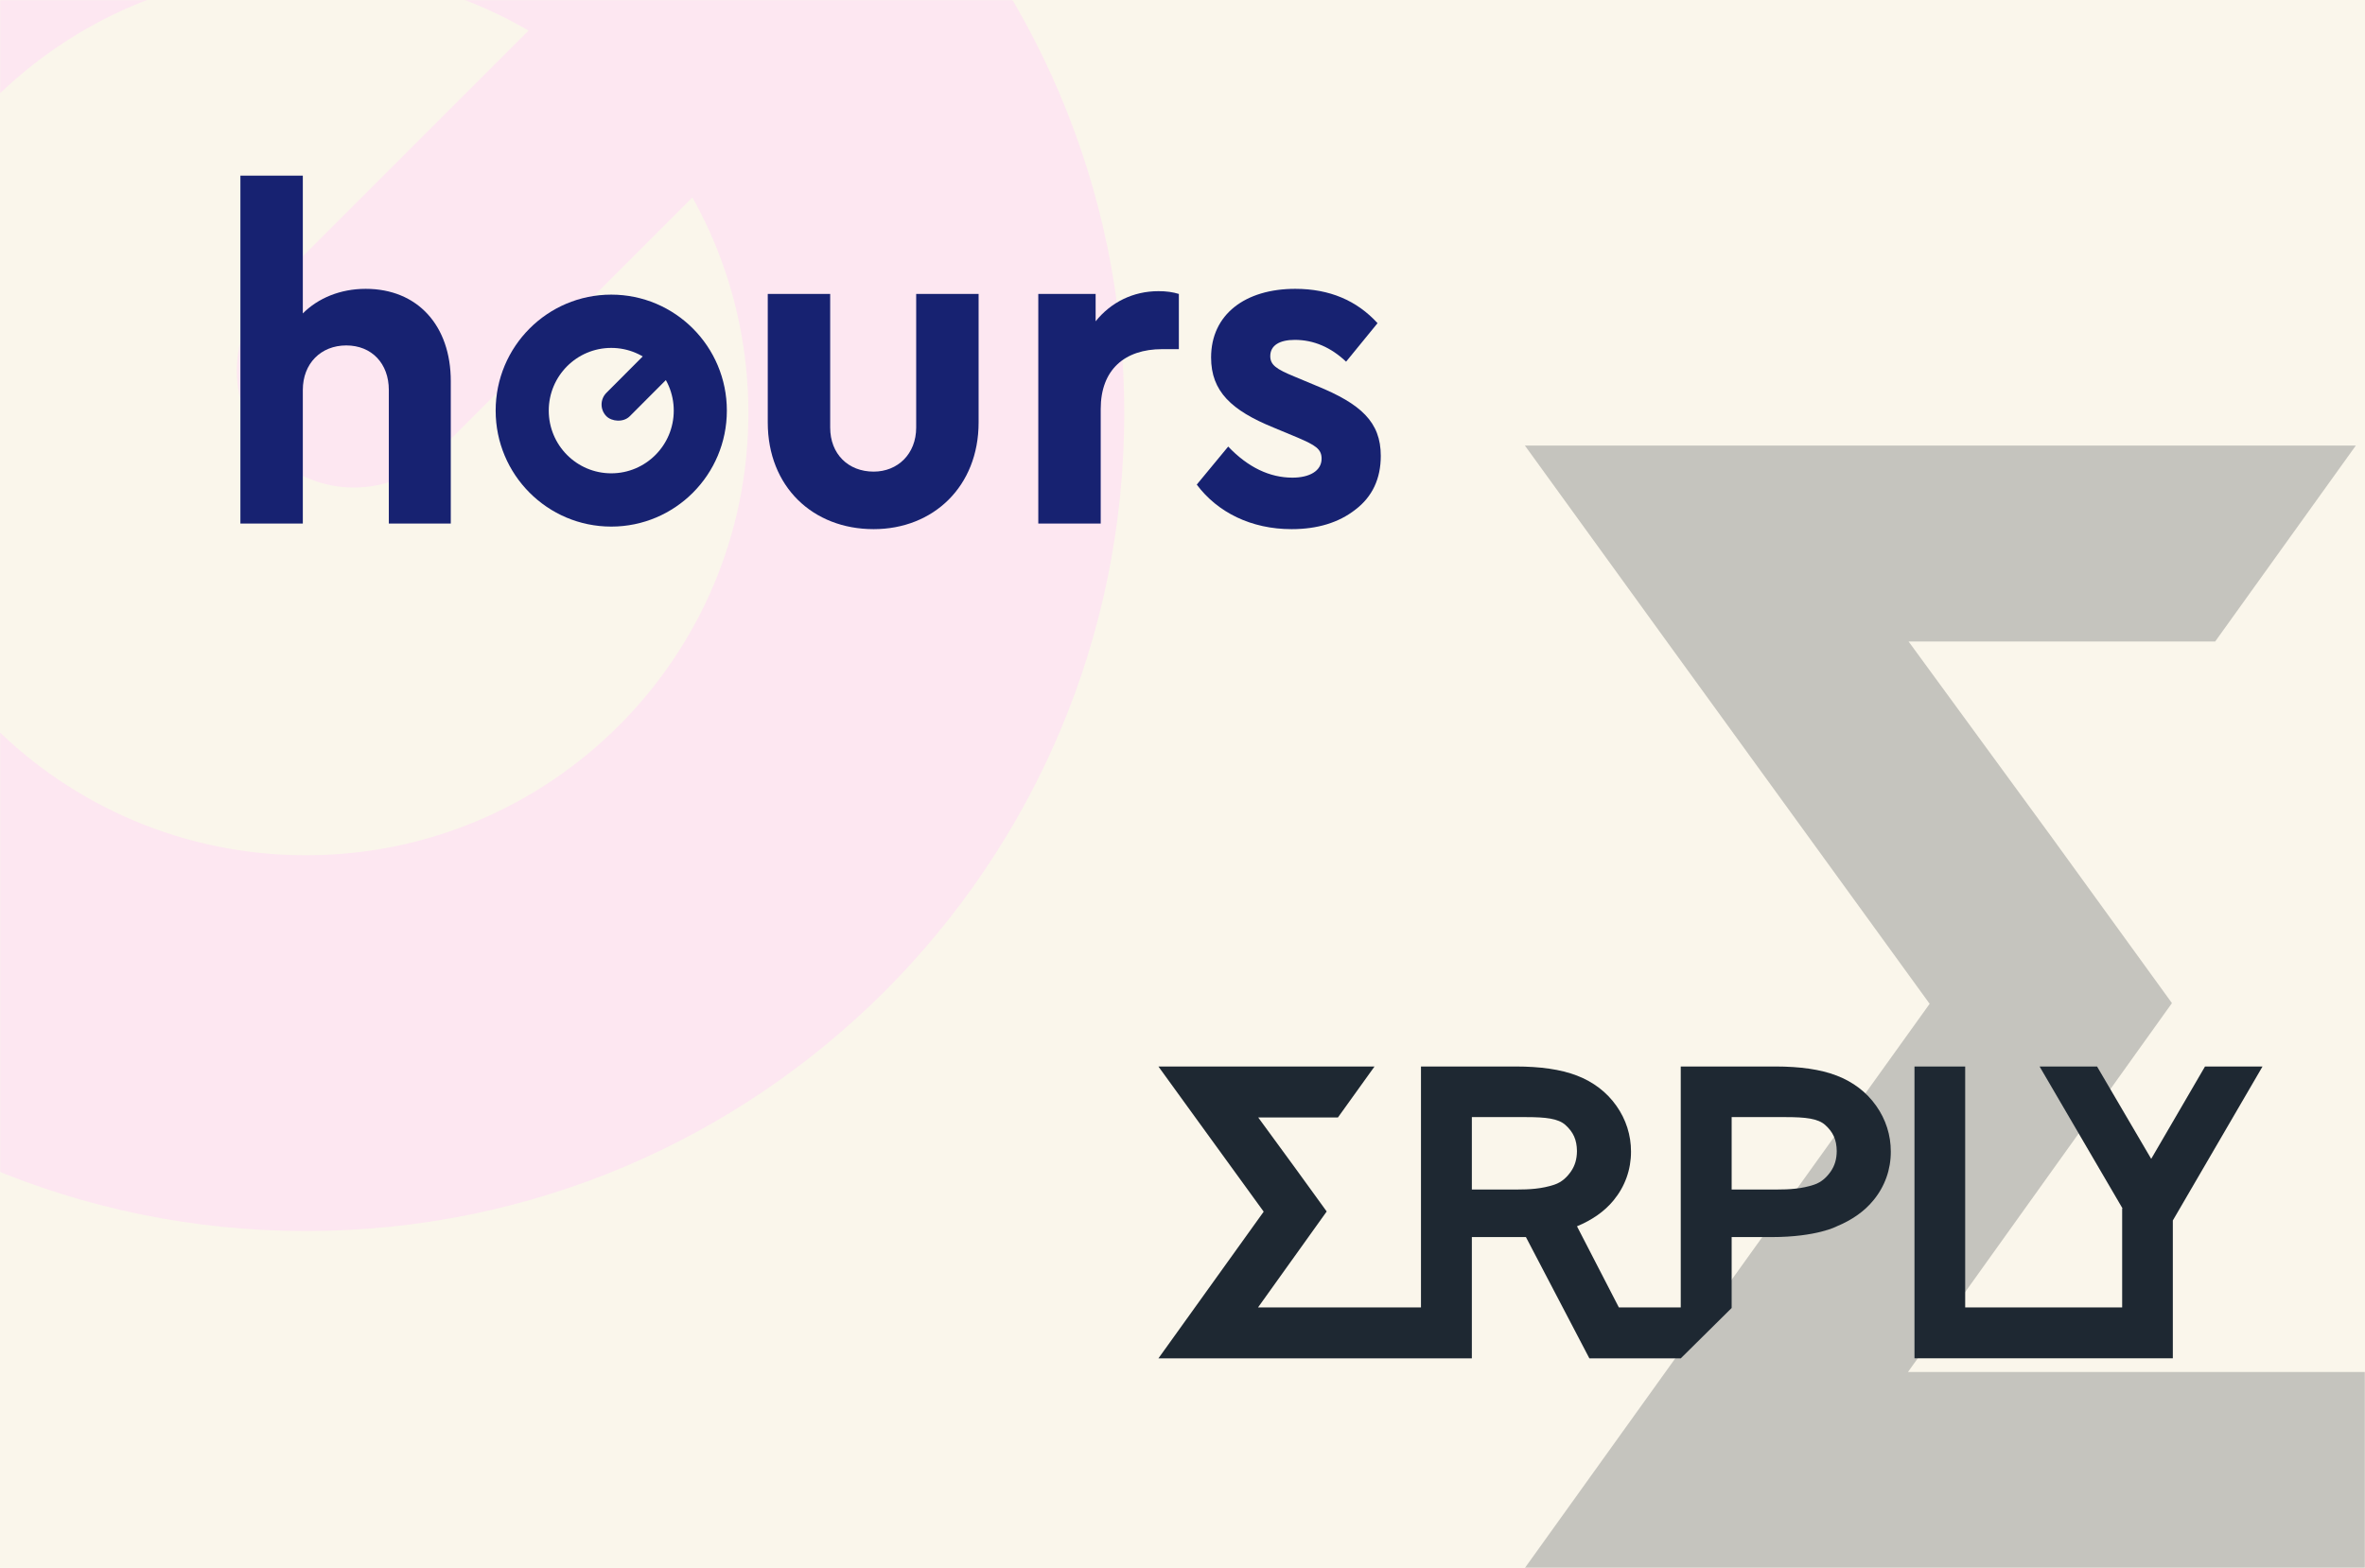
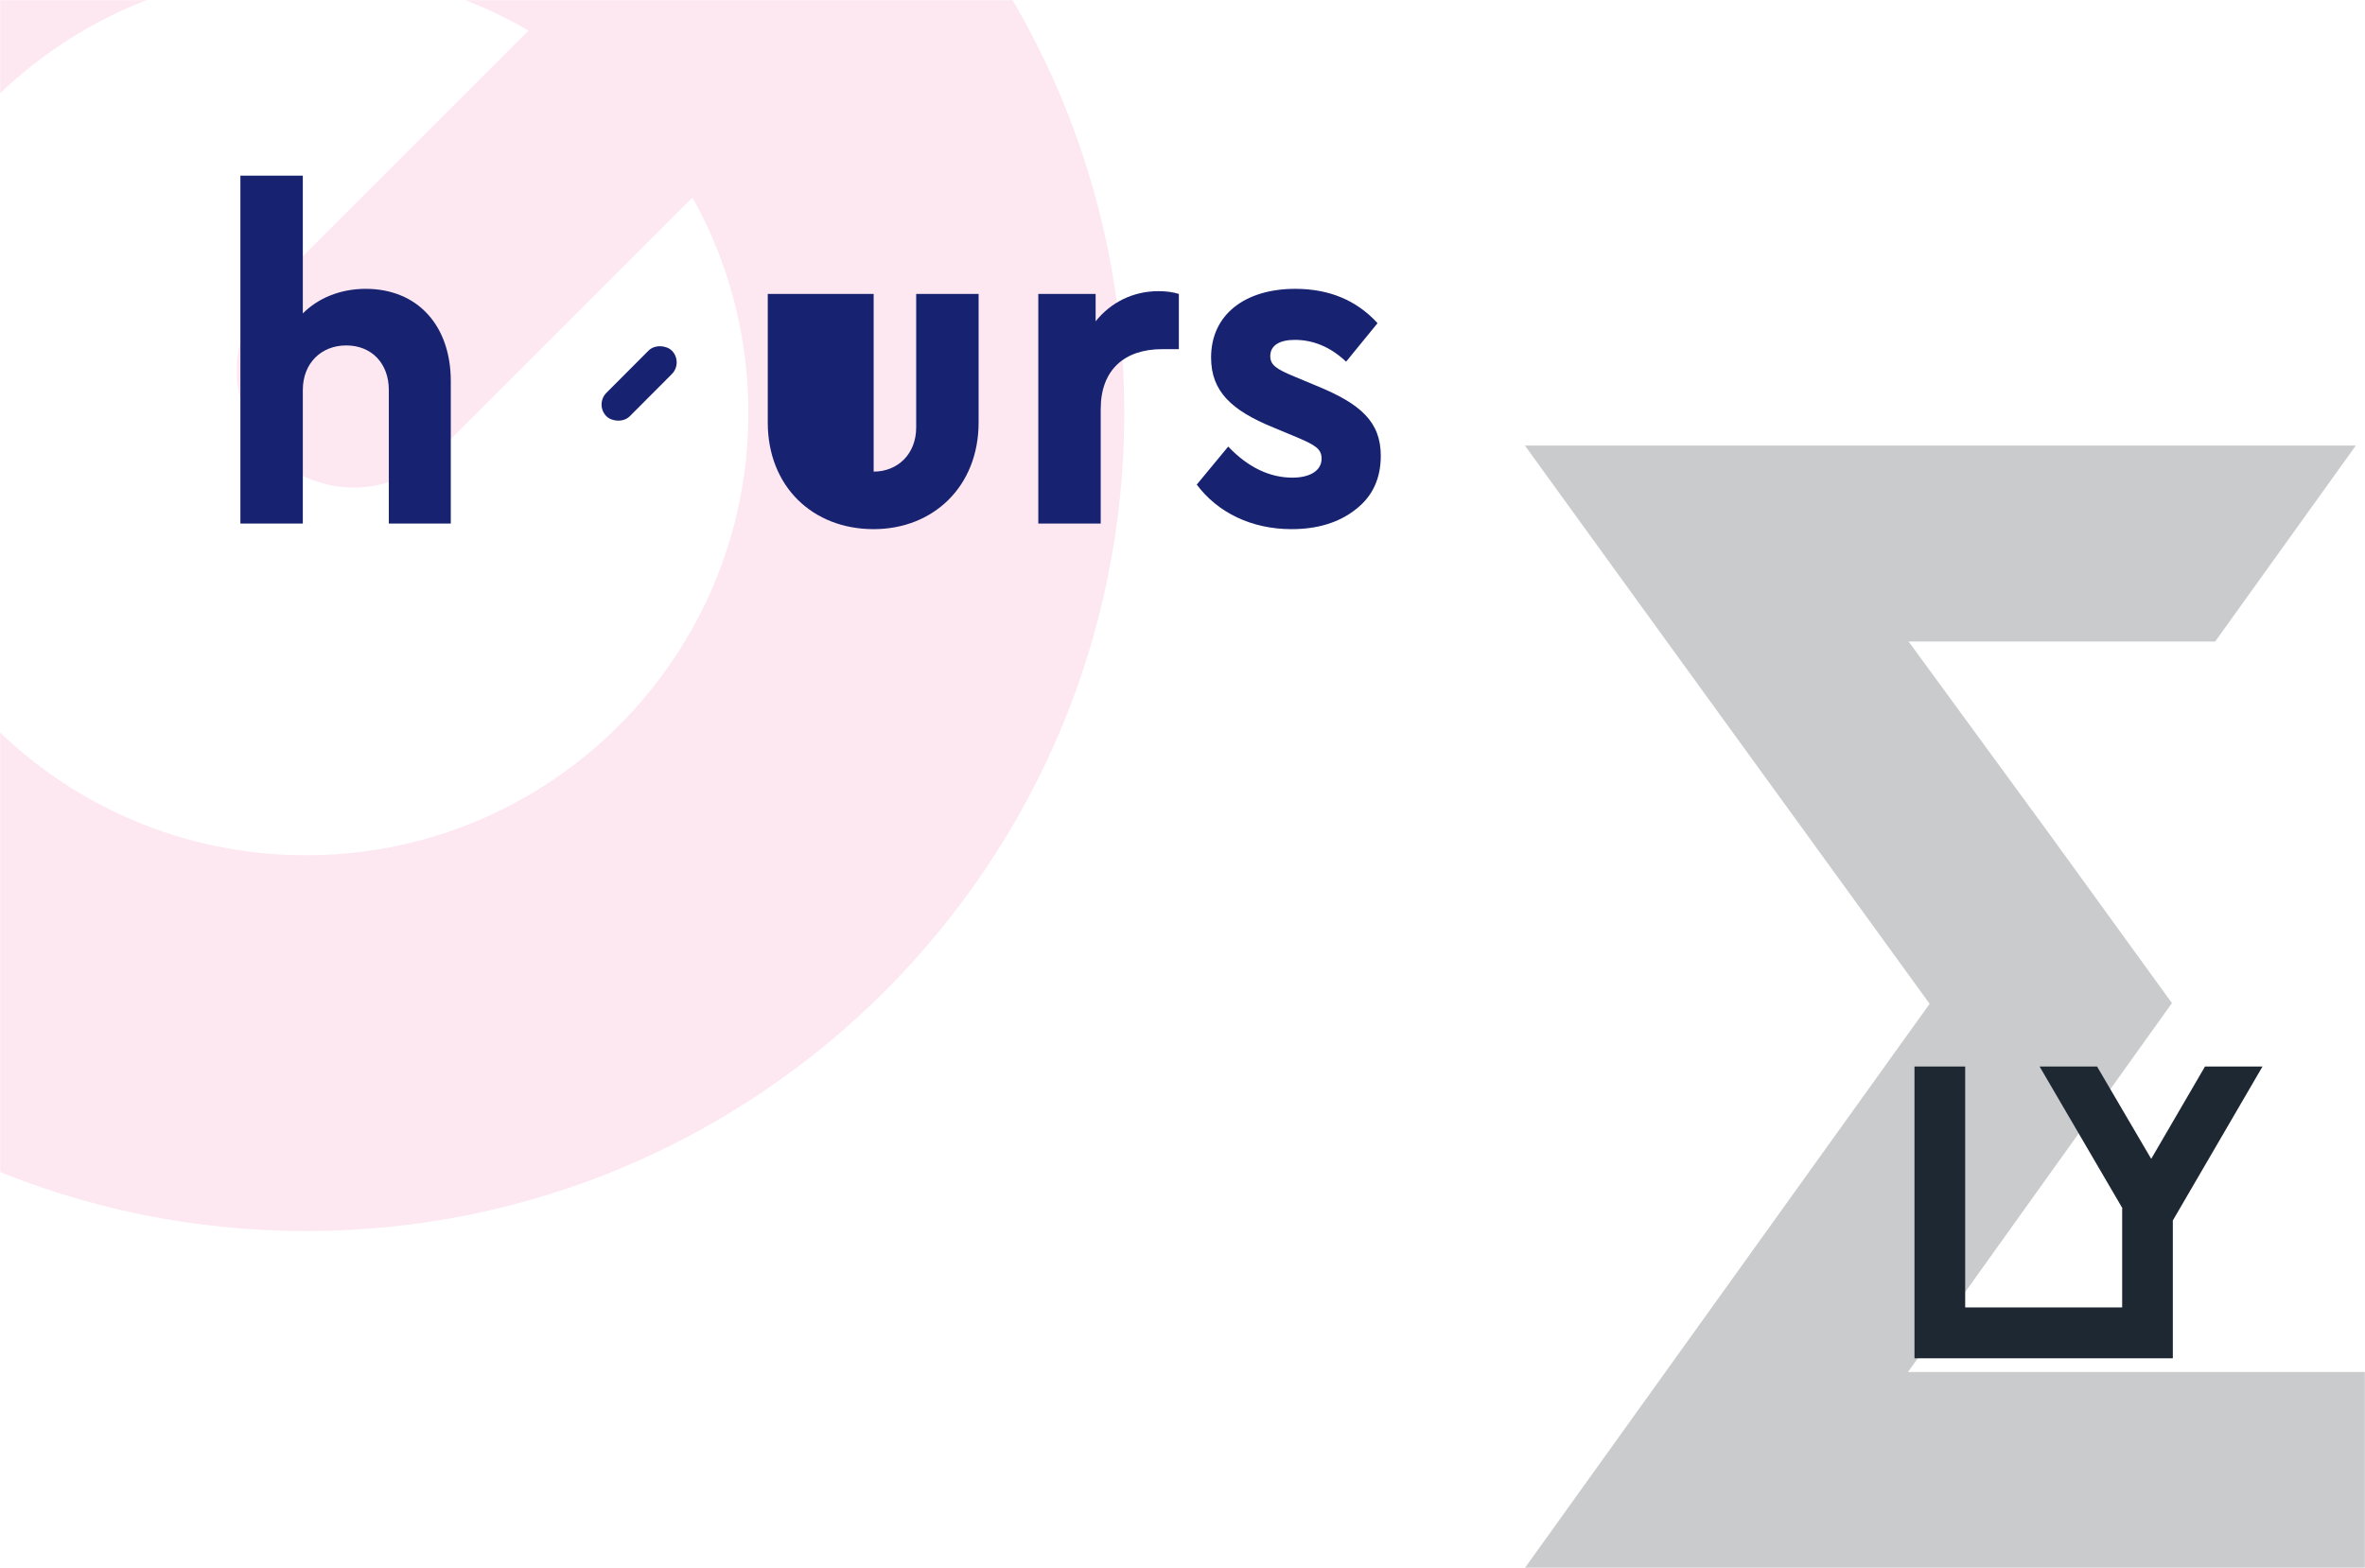
<svg xmlns="http://www.w3.org/2000/svg" width="1523" height="1010" viewBox="0 0 1523 1010" fill="none">
-   <rect width="1523" height="1010" fill="#FAF6EB" />
  <mask id="mask0_2462_1656" style="mask-type:alpha" maskUnits="userSpaceOnUse" x="0" y="0" width="1523" height="1010">
    <rect width="1523" height="1010" fill="#FAF6EB" />
  </mask>
  <g mask="url(#mask0_2462_1656)">
    <path d="M724 266C724 557.054 488.054 793 197 793C-94.054 793 -330 557.054 -330 266C-330 -25.054 -94.054 -261 197 -261C488.054 -261 724 -25.054 724 266ZM-87.939 266C-87.939 423.367 39.633 550.938 197 550.938C354.367 550.938 481.938 423.367 481.938 266C481.938 108.633 354.367 -18.939 197 -18.939C39.633 -18.939 -87.939 108.633 -87.939 266Z" fill="#FDE7F1" />
    <path d="M174.56 292.005C145.138 262.583 145.138 214.882 174.56 185.46L366.454 -6.435C395.876 -35.856 443.577 -35.856 472.999 -6.435V-6.435C502.421 22.987 502.421 70.689 472.999 100.11L281.104 292.005C251.683 321.426 203.981 321.426 174.56 292.005V292.005Z" fill="#FDE7F1" />
    <path opacity="0.24" d="M2661.68 309.609C2620.92 293.92 2570.68 287.089 2509.96 287H2275.41V883.804H2122.13L2018.46 682.889C2055.74 667.38 2086.5 646.172 2109.04 618.584C2137.44 584.134 2152.32 542.378 2152.23 497.815C2152.26 457.042 2139.9 418.148 2116.12 384.504C2092.29 350.501 2058.77 325.089 2018.4 309.579C1977.58 293.92 1927.4 287.06 1866.68 287H1632.12V832.888V883.804H1228.68L1398.68 646.172L1320.43 538.17L1229.1 413.257H1426.5L1517.08 287.03H982L1073.39 413.257L1242.64 646.62L982 1010H1138.46H1632.18H1758.12V709.556H1891.98L1983.13 883.804L2049.1 1010H2275.47L2401.43 885.236V709.584H2500.36C2612.64 709.584 2661.8 682.919 2661.8 682.919C2699.14 667.41 2729.84 646.203 2752.38 618.614C2780.81 584.193 2795.66 542.406 2795.54 497.875C2795.63 457.102 2783.27 418.208 2759.44 384.563C2735.64 350.531 2702.11 325.119 2661.68 309.609ZM2003.69 546.79C1994.18 560.392 1981.72 573.247 1962.48 579.75C1931.36 590.128 1900.51 591.77 1869.35 591.77H1758.12V412.392H1893.09C1941.02 412.392 1971.97 415.911 1989.8 431.839C2009.52 449.705 2017.98 468.347 2018.37 496.473C2018.19 516.875 2013.36 532.624 2003.69 546.79ZM2646.98 546.79C2637.49 560.392 2624.98 573.247 2605.77 579.75C2574.7 590.128 2543.85 591.77 2512.61 591.77H2401.43V412.392H2536.34C2584.34 412.392 2615.25 415.911 2633.05 431.839C2652.8 449.705 2661.26 468.347 2661.65 496.503C2661.5 516.875 2656.67 532.624 2646.98 546.79Z" fill="#1E2831" />
  </g>
  <g clip-path="url(#clip0_2462_1656)">
    <path d="M1419.97 687L1385.32 746.502L1350.45 687H1313.44L1366.79 778.324L1366.62 778.603V842.123L1366.59 842.193L1265.53 842.186V687H1232.88V874.992H1399.25V786.181L1457.01 687H1419.97Z" fill="#1E2832" />
-     <path d="M1182.82 692.879C1172.22 688.799 1159.15 687.023 1143.36 687H1082.36V842.186H1042.5L1015.54 789.942C1025.23 785.909 1033.23 780.395 1039.1 773.221C1046.48 764.263 1050.35 753.405 1050.33 741.818C1050.34 731.216 1047.12 721.102 1040.94 712.354C1034.74 703.512 1026.02 696.904 1015.52 692.871C1004.91 688.799 991.859 687.016 976.069 687H915.07V828.946V842.186H810.152L854.361 780.395L834.013 752.311L810.261 719.83H861.596L885.153 687.008H746L769.767 719.83L813.781 780.511L746 875H786.689H915.086H947.837V796.876H982.649L1006.35 842.186L1023.51 875H1082.38L1115.14 842.558V796.884H1140.86C1170.06 796.884 1182.85 789.95 1182.85 789.95C1192.56 785.917 1200.54 780.403 1206.4 773.229C1213.79 764.278 1217.66 753.413 1217.63 741.833C1217.65 731.231 1214.43 721.118 1208.24 712.369C1202.05 703.52 1193.33 696.912 1182.82 692.879ZM1011.7 754.553C1009.23 758.089 1005.99 761.432 1000.98 763.123C992.89 765.822 984.866 766.249 976.764 766.249H947.837V719.605H982.937C995.402 719.605 1003.45 720.52 1008.09 724.662C1013.21 729.308 1015.42 734.155 1015.52 741.469C1015.47 746.774 1014.21 750.869 1011.7 754.553ZM1178.99 754.553C1176.52 758.089 1173.27 761.432 1168.27 763.123C1160.2 765.822 1152.17 766.249 1144.05 766.249H1115.14V719.605H1150.22C1162.7 719.605 1170.74 720.52 1175.37 724.662C1180.51 729.308 1182.71 734.155 1182.81 741.477C1182.77 746.774 1181.51 750.869 1178.99 754.553Z" fill="#1E2832" />
  </g>
  <path d="M290.295 245.528C290.295 209.668 268.856 186.059 235.506 186.059C219.128 186.059 204.836 192.036 195.009 201.898V113.144H154.811V337.27H195.009V251.206C195.009 234.172 206.622 222.517 222.999 222.517C239.377 222.517 250.394 234.172 250.394 251.206V337.27H290.295V245.528Z" fill="#172271" />
-   <path d="M494.417 272.124C494.417 313.364 523.3 340.856 562.606 340.856C601.018 340.856 630.199 313.364 630.199 272.124V189.347H590V275.411C590 292.445 578.09 303.801 562.606 303.801C546.228 303.801 534.615 292.445 534.615 275.411V189.347H494.417V272.124Z" fill="#172271" />
+   <path d="M494.417 272.124C494.417 313.364 523.3 340.856 562.606 340.856C601.018 340.856 630.199 313.364 630.199 272.124V189.347H590V275.411C590 292.445 578.09 303.801 562.606 303.801V189.347H494.417V272.124Z" fill="#172271" />
  <path d="M759.155 189.347C755.284 188.151 751.116 187.554 746.054 187.554C729.676 187.554 715.384 194.726 705.557 206.978V189.347H668.634V337.27H708.833V263.458C708.833 238.057 724.317 224.908 748.436 224.908H759.155V189.347Z" fill="#172271" />
  <path d="M770.678 312.168C784.077 330.098 805.814 340.856 831.72 340.856C848.395 340.856 862.092 336.673 872.812 328.305C883.829 319.938 889.189 308.283 889.189 293.64C889.189 271.825 876.385 260.171 847.8 248.516L833.507 242.539C821.894 237.758 818.023 235.069 818.023 229.391C818.023 222.517 823.978 218.931 833.804 218.931C846.013 218.931 857.03 223.713 866.857 232.977L887.105 208.173C873.705 193.53 856.137 186.059 834.102 186.059C801.943 186.059 779.909 202.495 779.909 230.287C779.909 252.102 793.01 264.354 820.107 275.411L835.889 281.986C846.906 286.767 851.075 289.158 851.075 295.433C851.075 303.502 843.035 307.686 832.316 307.686C817.725 307.686 803.73 301.111 790.926 287.664L770.678 312.168Z" fill="#172271" />
-   <path d="M468.074 264.502C468.074 305.763 434.745 339.211 393.632 339.211C352.519 339.211 319.19 305.763 319.19 264.502C319.19 223.242 352.519 189.793 393.632 189.793C434.745 189.793 468.074 223.242 468.074 264.502ZM353.383 264.502C353.383 286.811 371.403 304.896 393.632 304.896C415.861 304.896 433.882 286.811 433.882 264.502C433.882 242.194 415.861 224.109 393.632 224.109C371.403 224.109 353.383 242.194 353.383 264.502Z" fill="#172271" />
  <rect width="59.683" height="21.307" rx="10.654" transform="matrix(0.706 -0.708 0.706 0.708 382.995 260.587)" fill="#172271" />
  <defs>
    <clipPath id="clip0_2462_1656">
      <rect width="711" height="188" fill="white" transform="translate(746 687)" />
    </clipPath>
  </defs>
</svg>